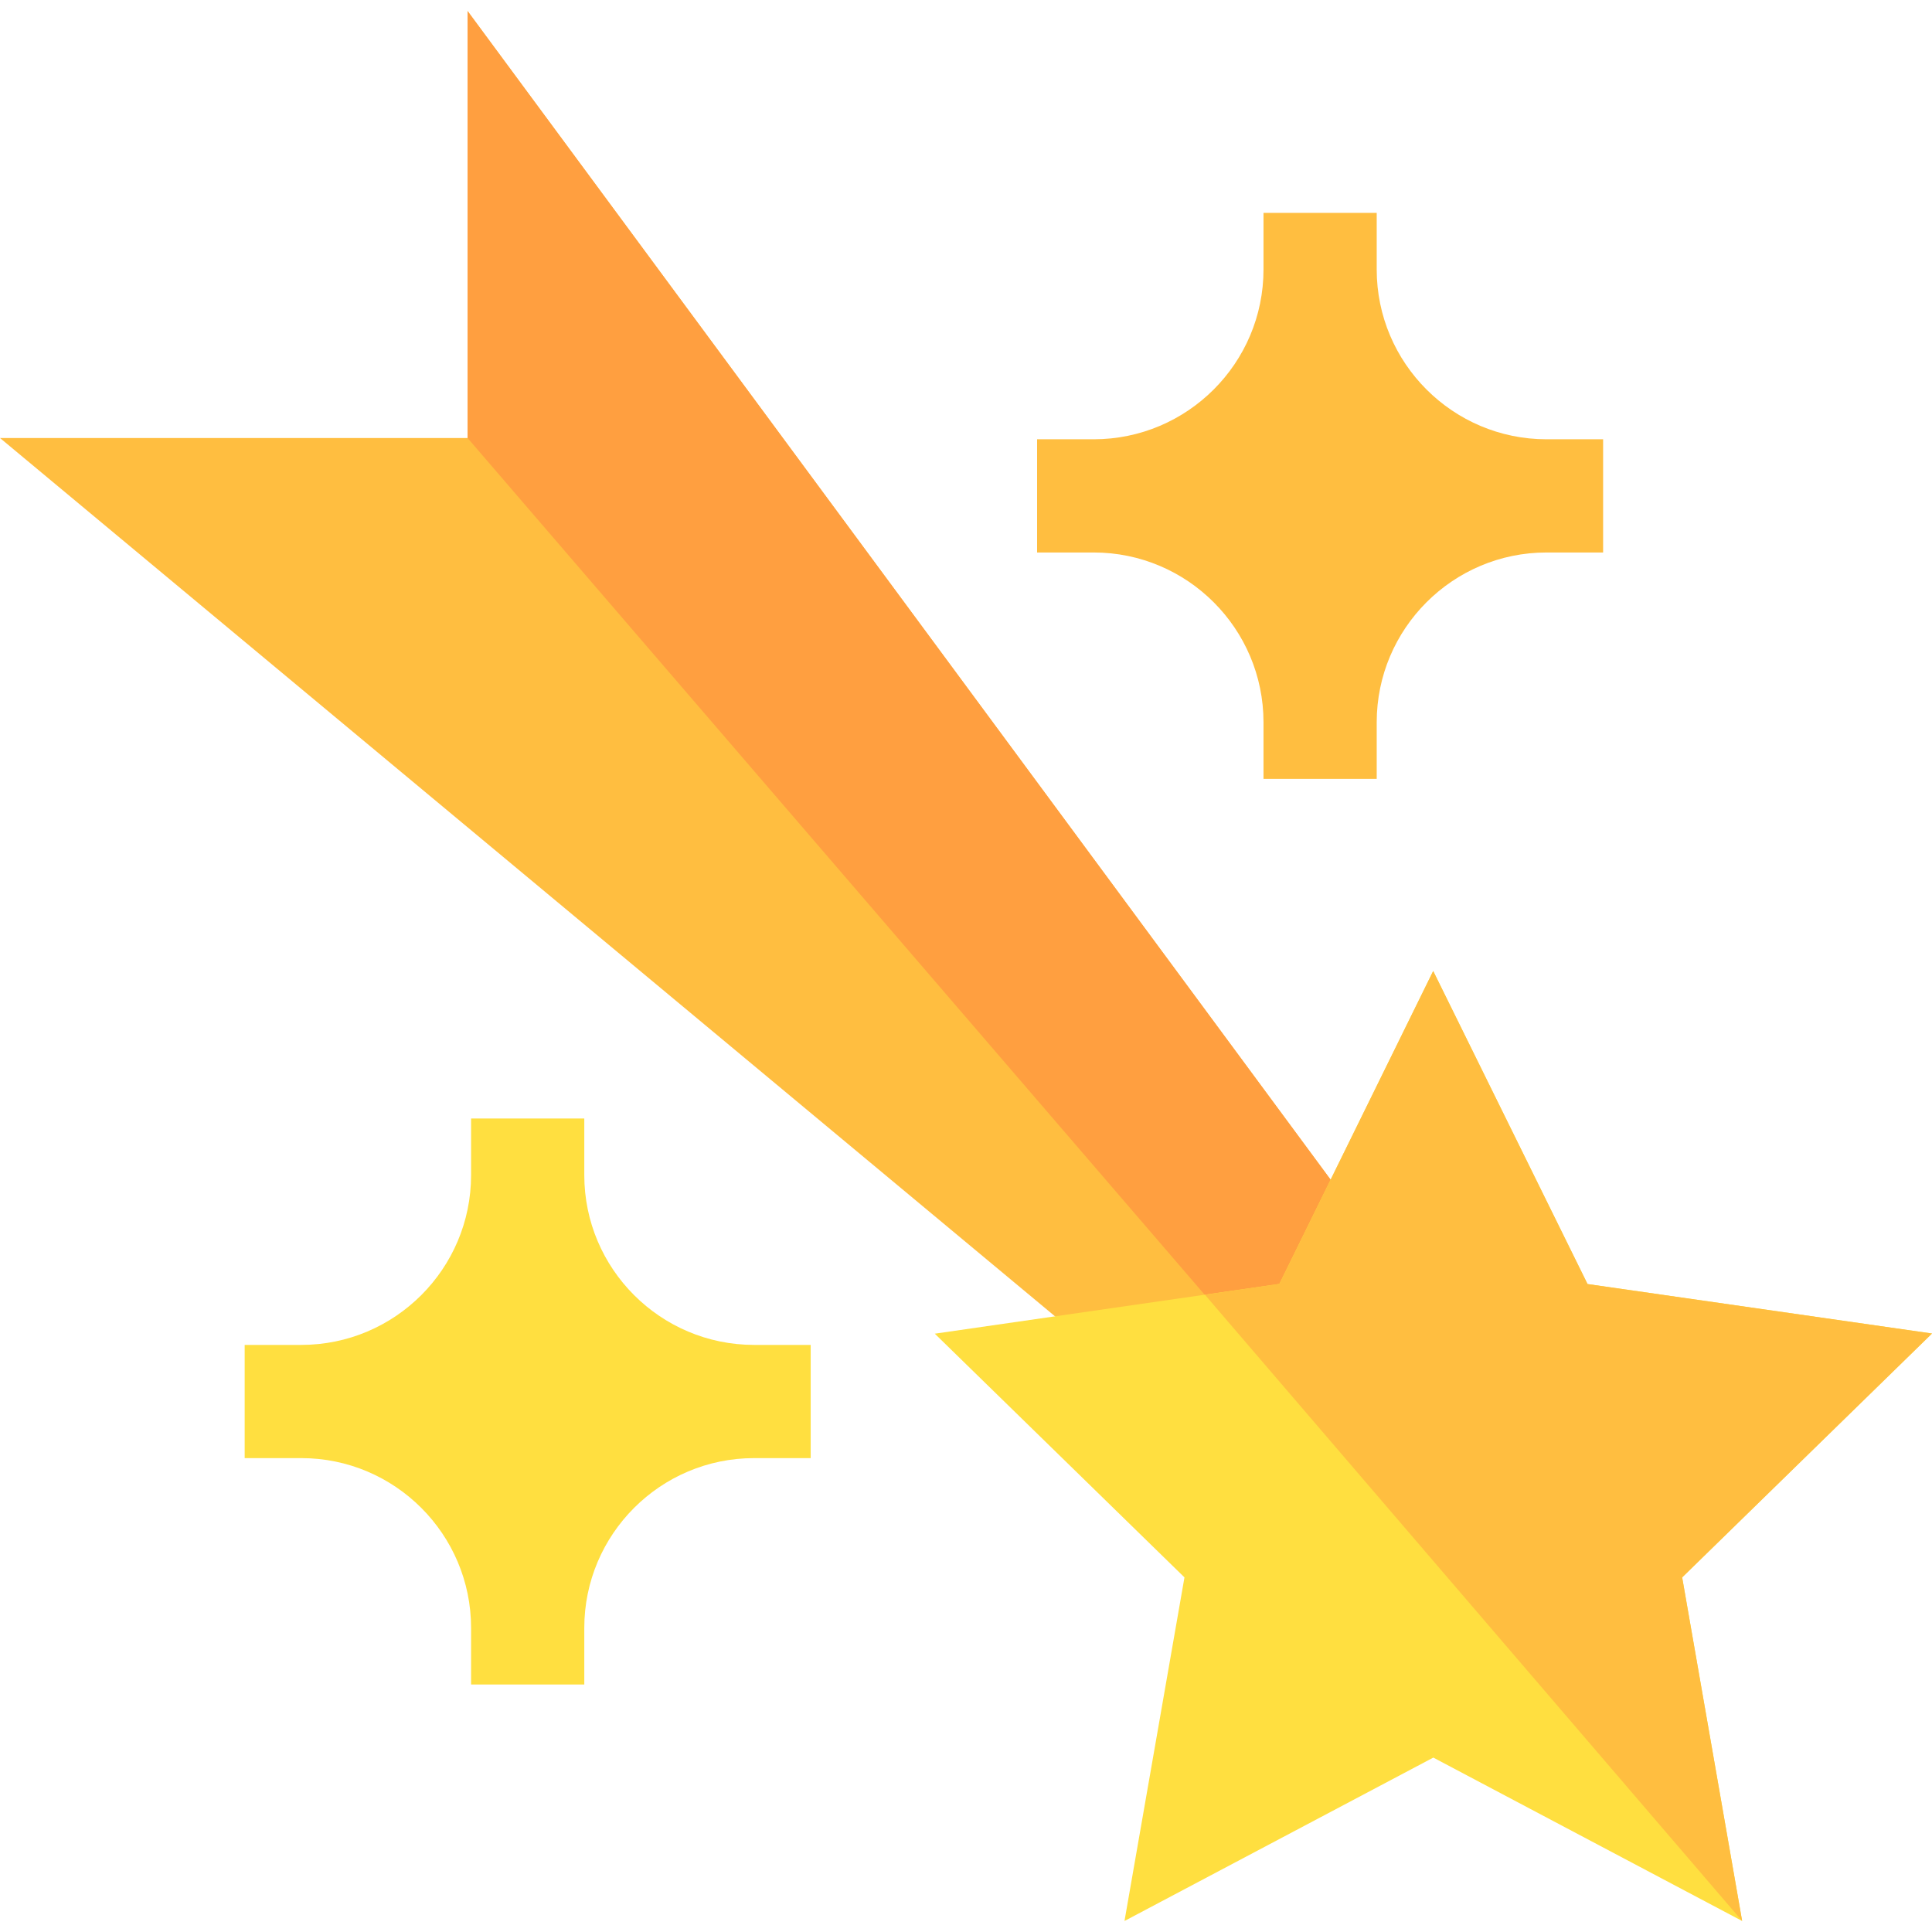
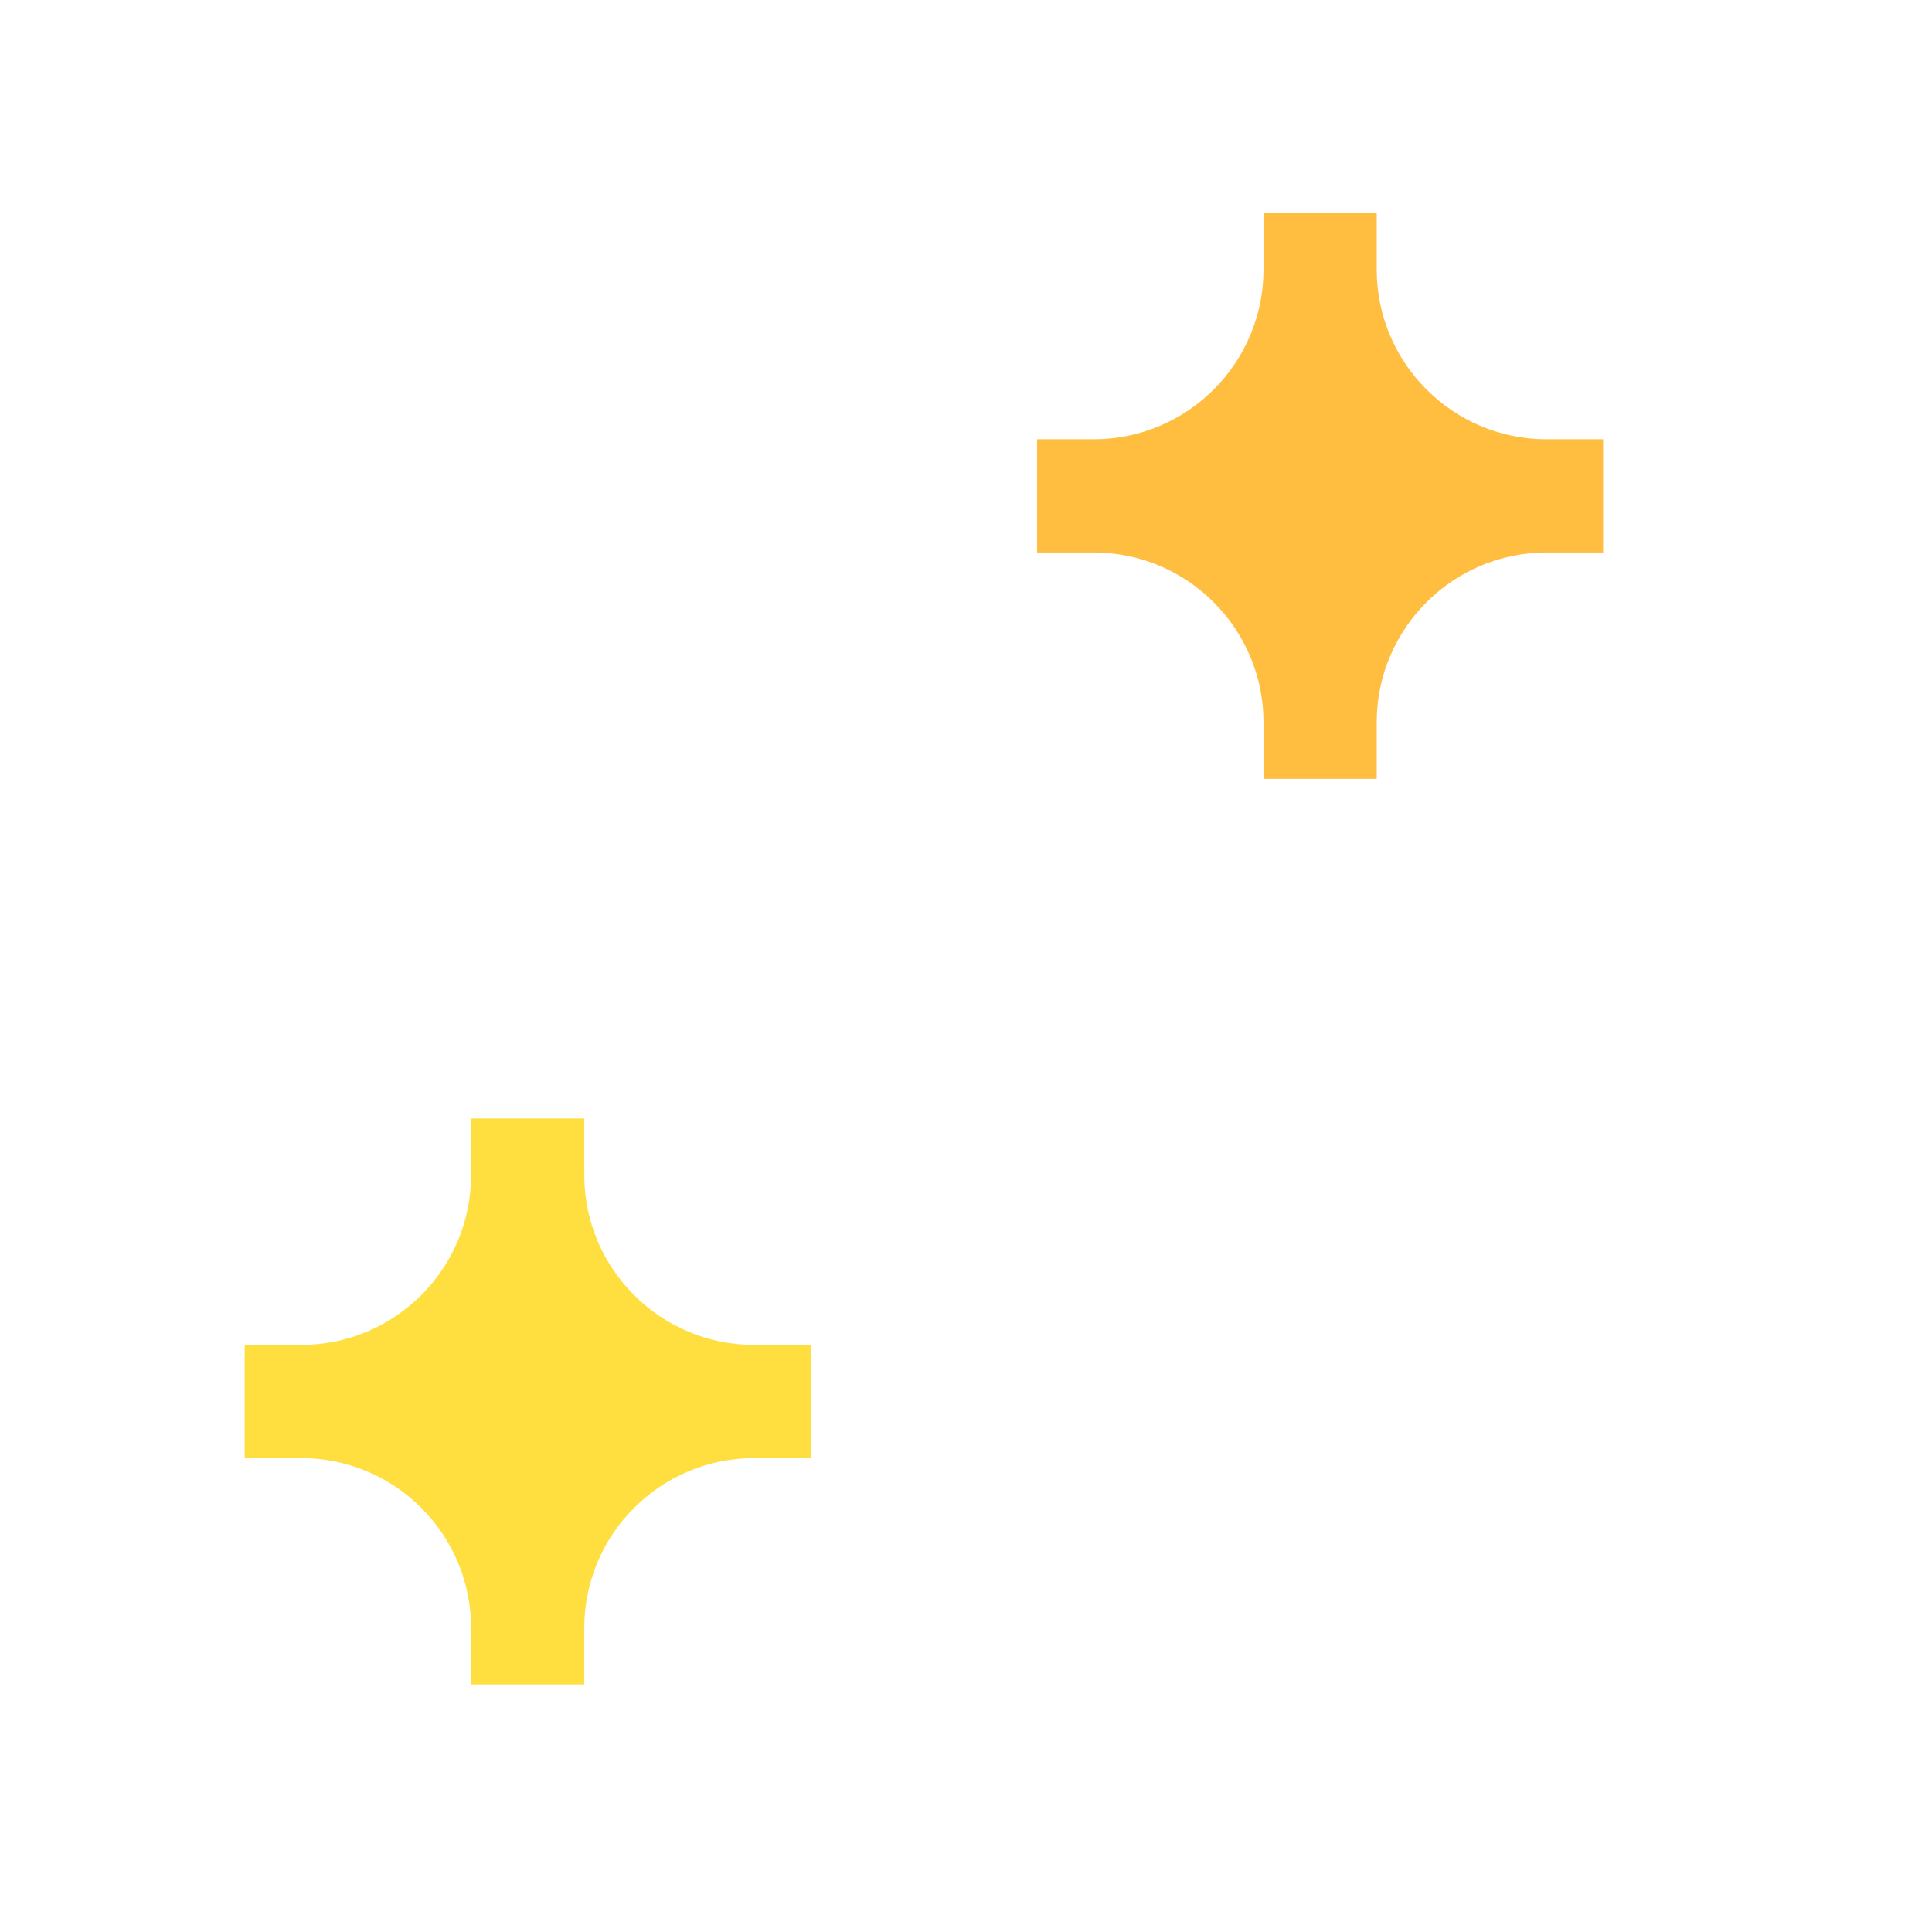
<svg xmlns="http://www.w3.org/2000/svg" id="Capa_1" height="512" viewBox="0 0 512 512" width="512">
  <g>
    <g>
-       <path d="m310.54 374.607-310.54-258.527h123.911v-113.16l248.87 336.999-13.96 27.847z" fill="#ffbe40" />
-     </g>
-     <path d="m123.911 116.08 218.539 254.006 16.371-2.32 13.96-27.847-248.87-336.999z" fill="#ff9f40" />
+       </g>
    <g>
      <g>
-         <path d="m461.683 509.08-81.841-43.301-81.841 43.301 15.894-91.055-66.167-64.585 91.318-13.184 40.767-82.925 40.898 82.954 91.289 13.111-66.211 64.629z" fill="#ffdf40" />
-       </g>
+         </g>
    </g>
    <path d="m199.842 356.414c-24.814 0-45-20.186-45-45v-15h-30v15c0 24.814-20.186 45-45 45h-15v30h15c24.814 0 45 20.186 45 45v15h30v-15c0-24.814 20.186-45 45-45h15v-30z" fill="#ffdf40" />
    <g fill="#ffbe40">
      <path d="m409.842 116.414c-24.814 0-45-20.186-45-45v-15h-30v15c0 24.814-20.186 45-45 45h-15v30h15c24.814 0 45 20.186 45 45v15h30v-15c0-24.814 20.186-45 45-45h15v-30z" />
-       <path d="m512 353.396-91.289-13.11-40.898-82.954-40.767 82.924-19.741 2.849 142.378 165.975-15.894-91.055z" />
    </g>
  </g>
</svg>